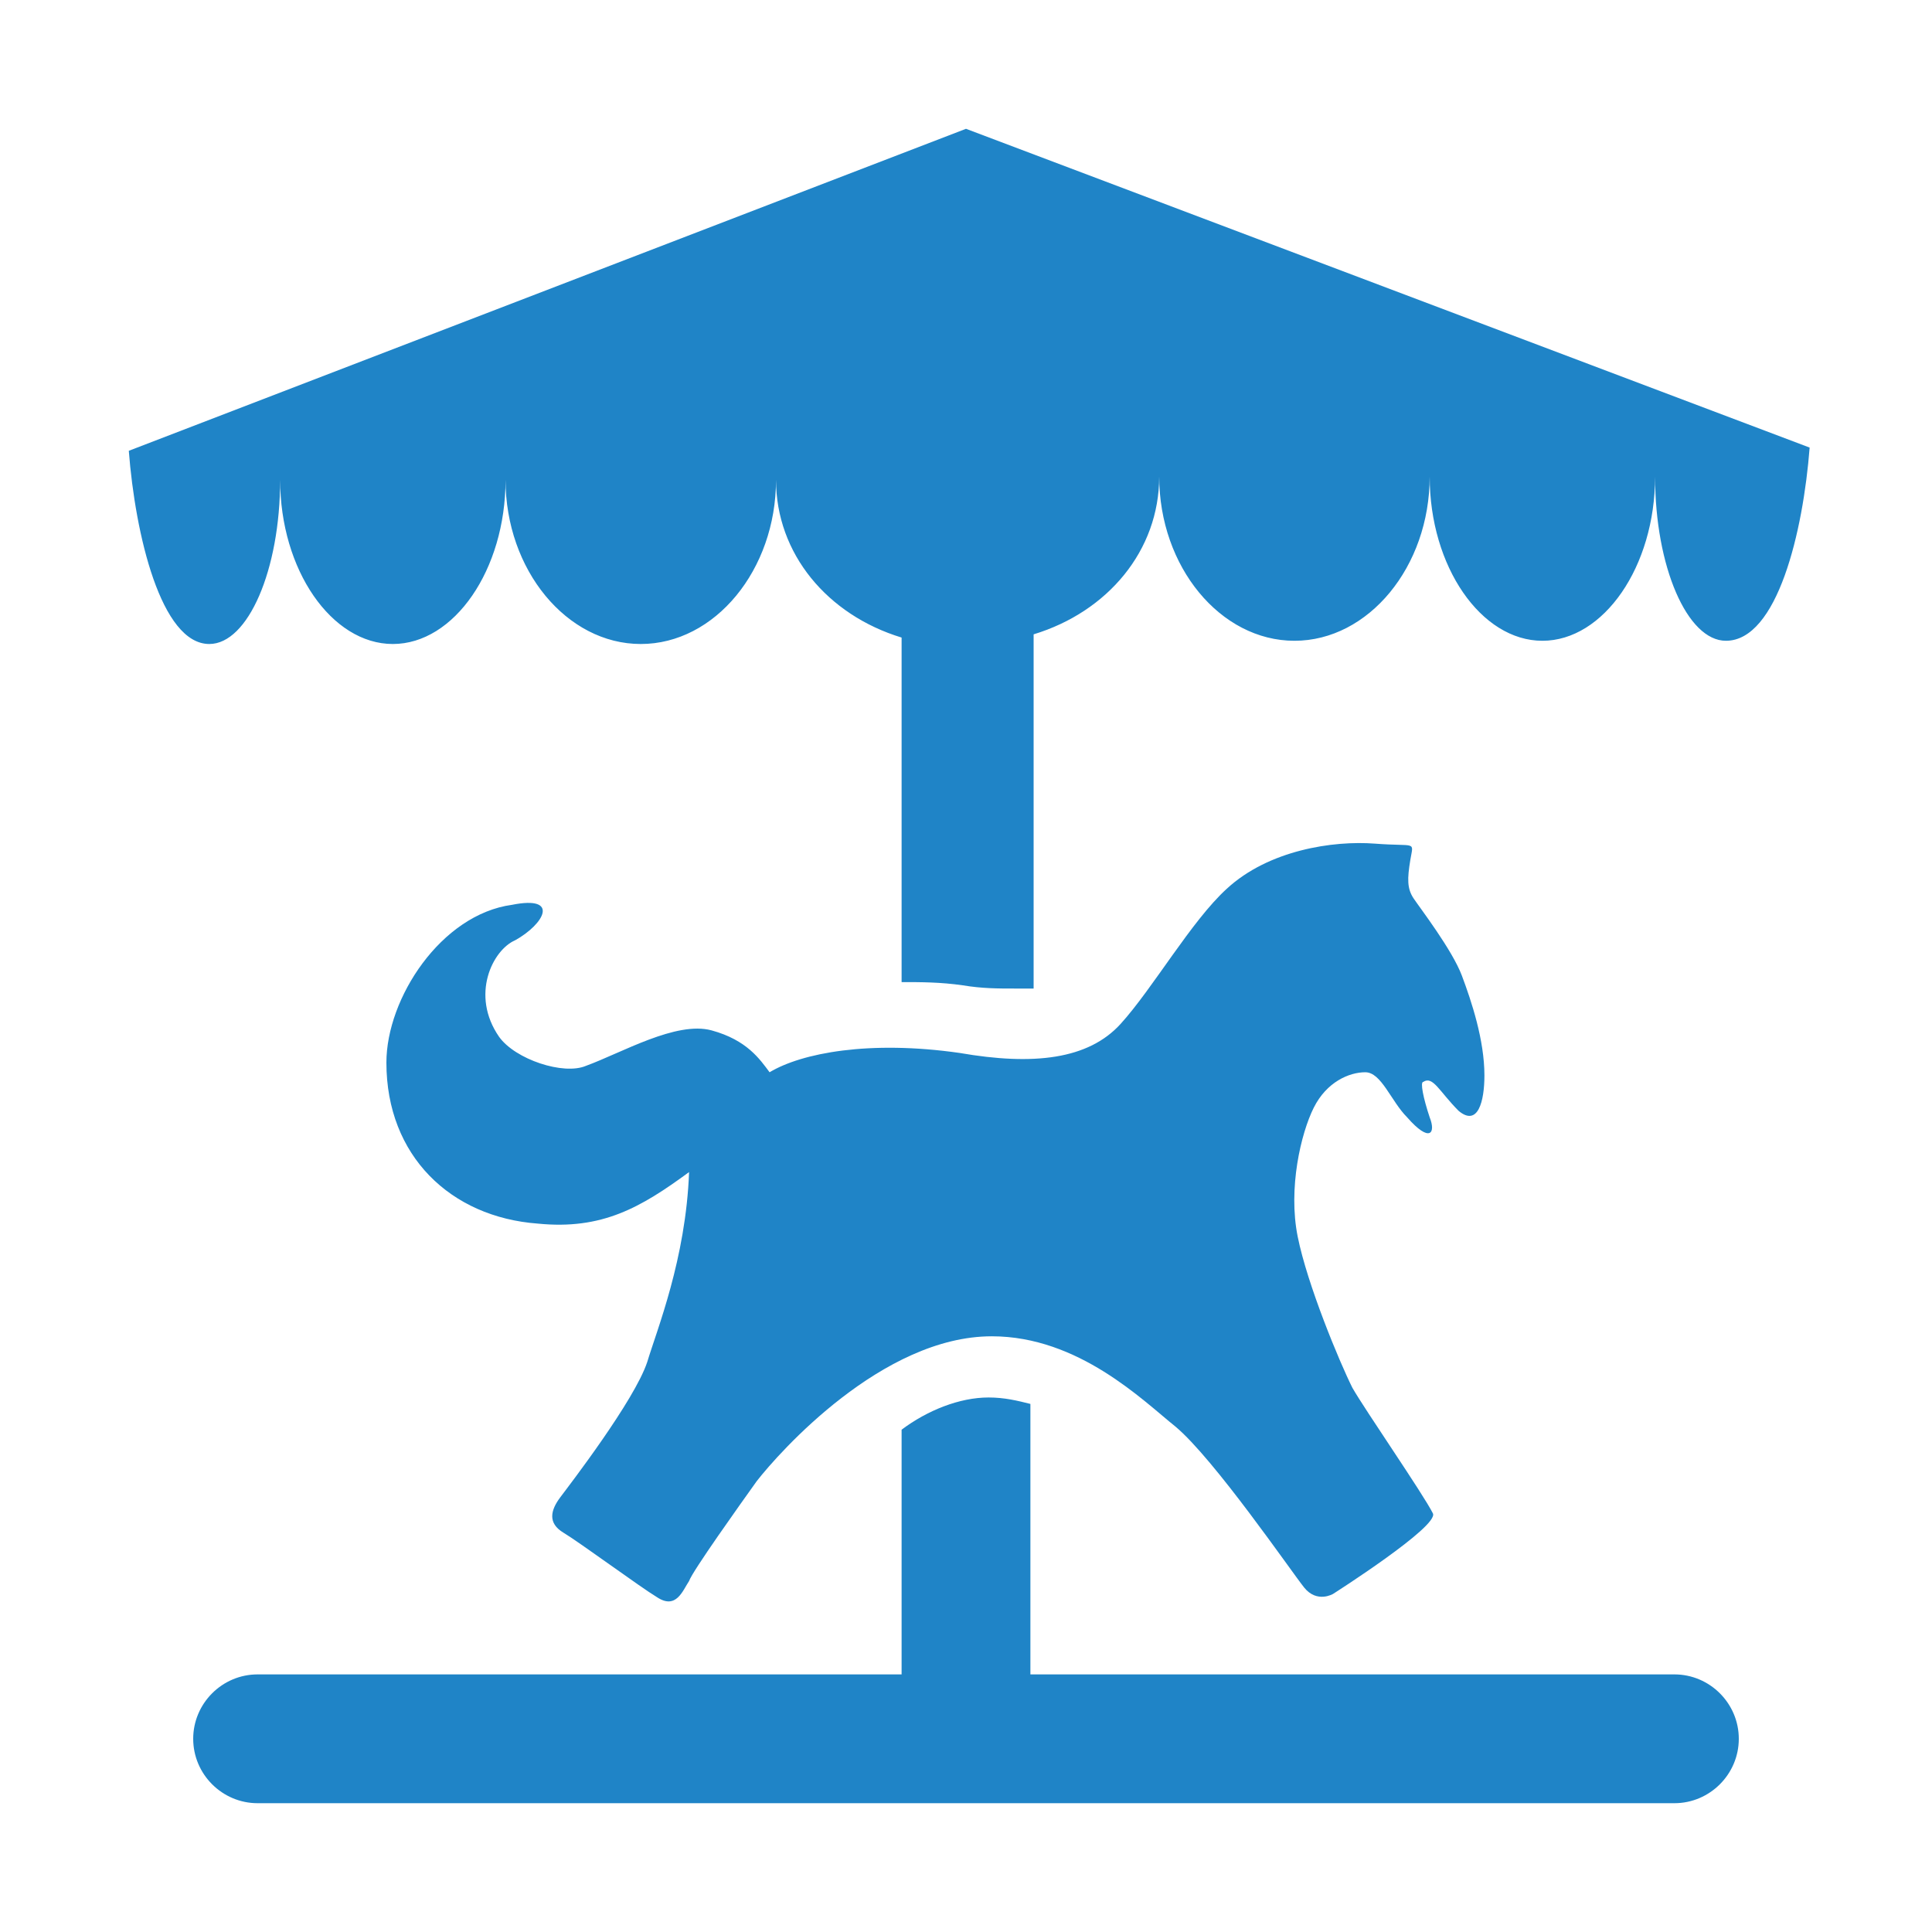
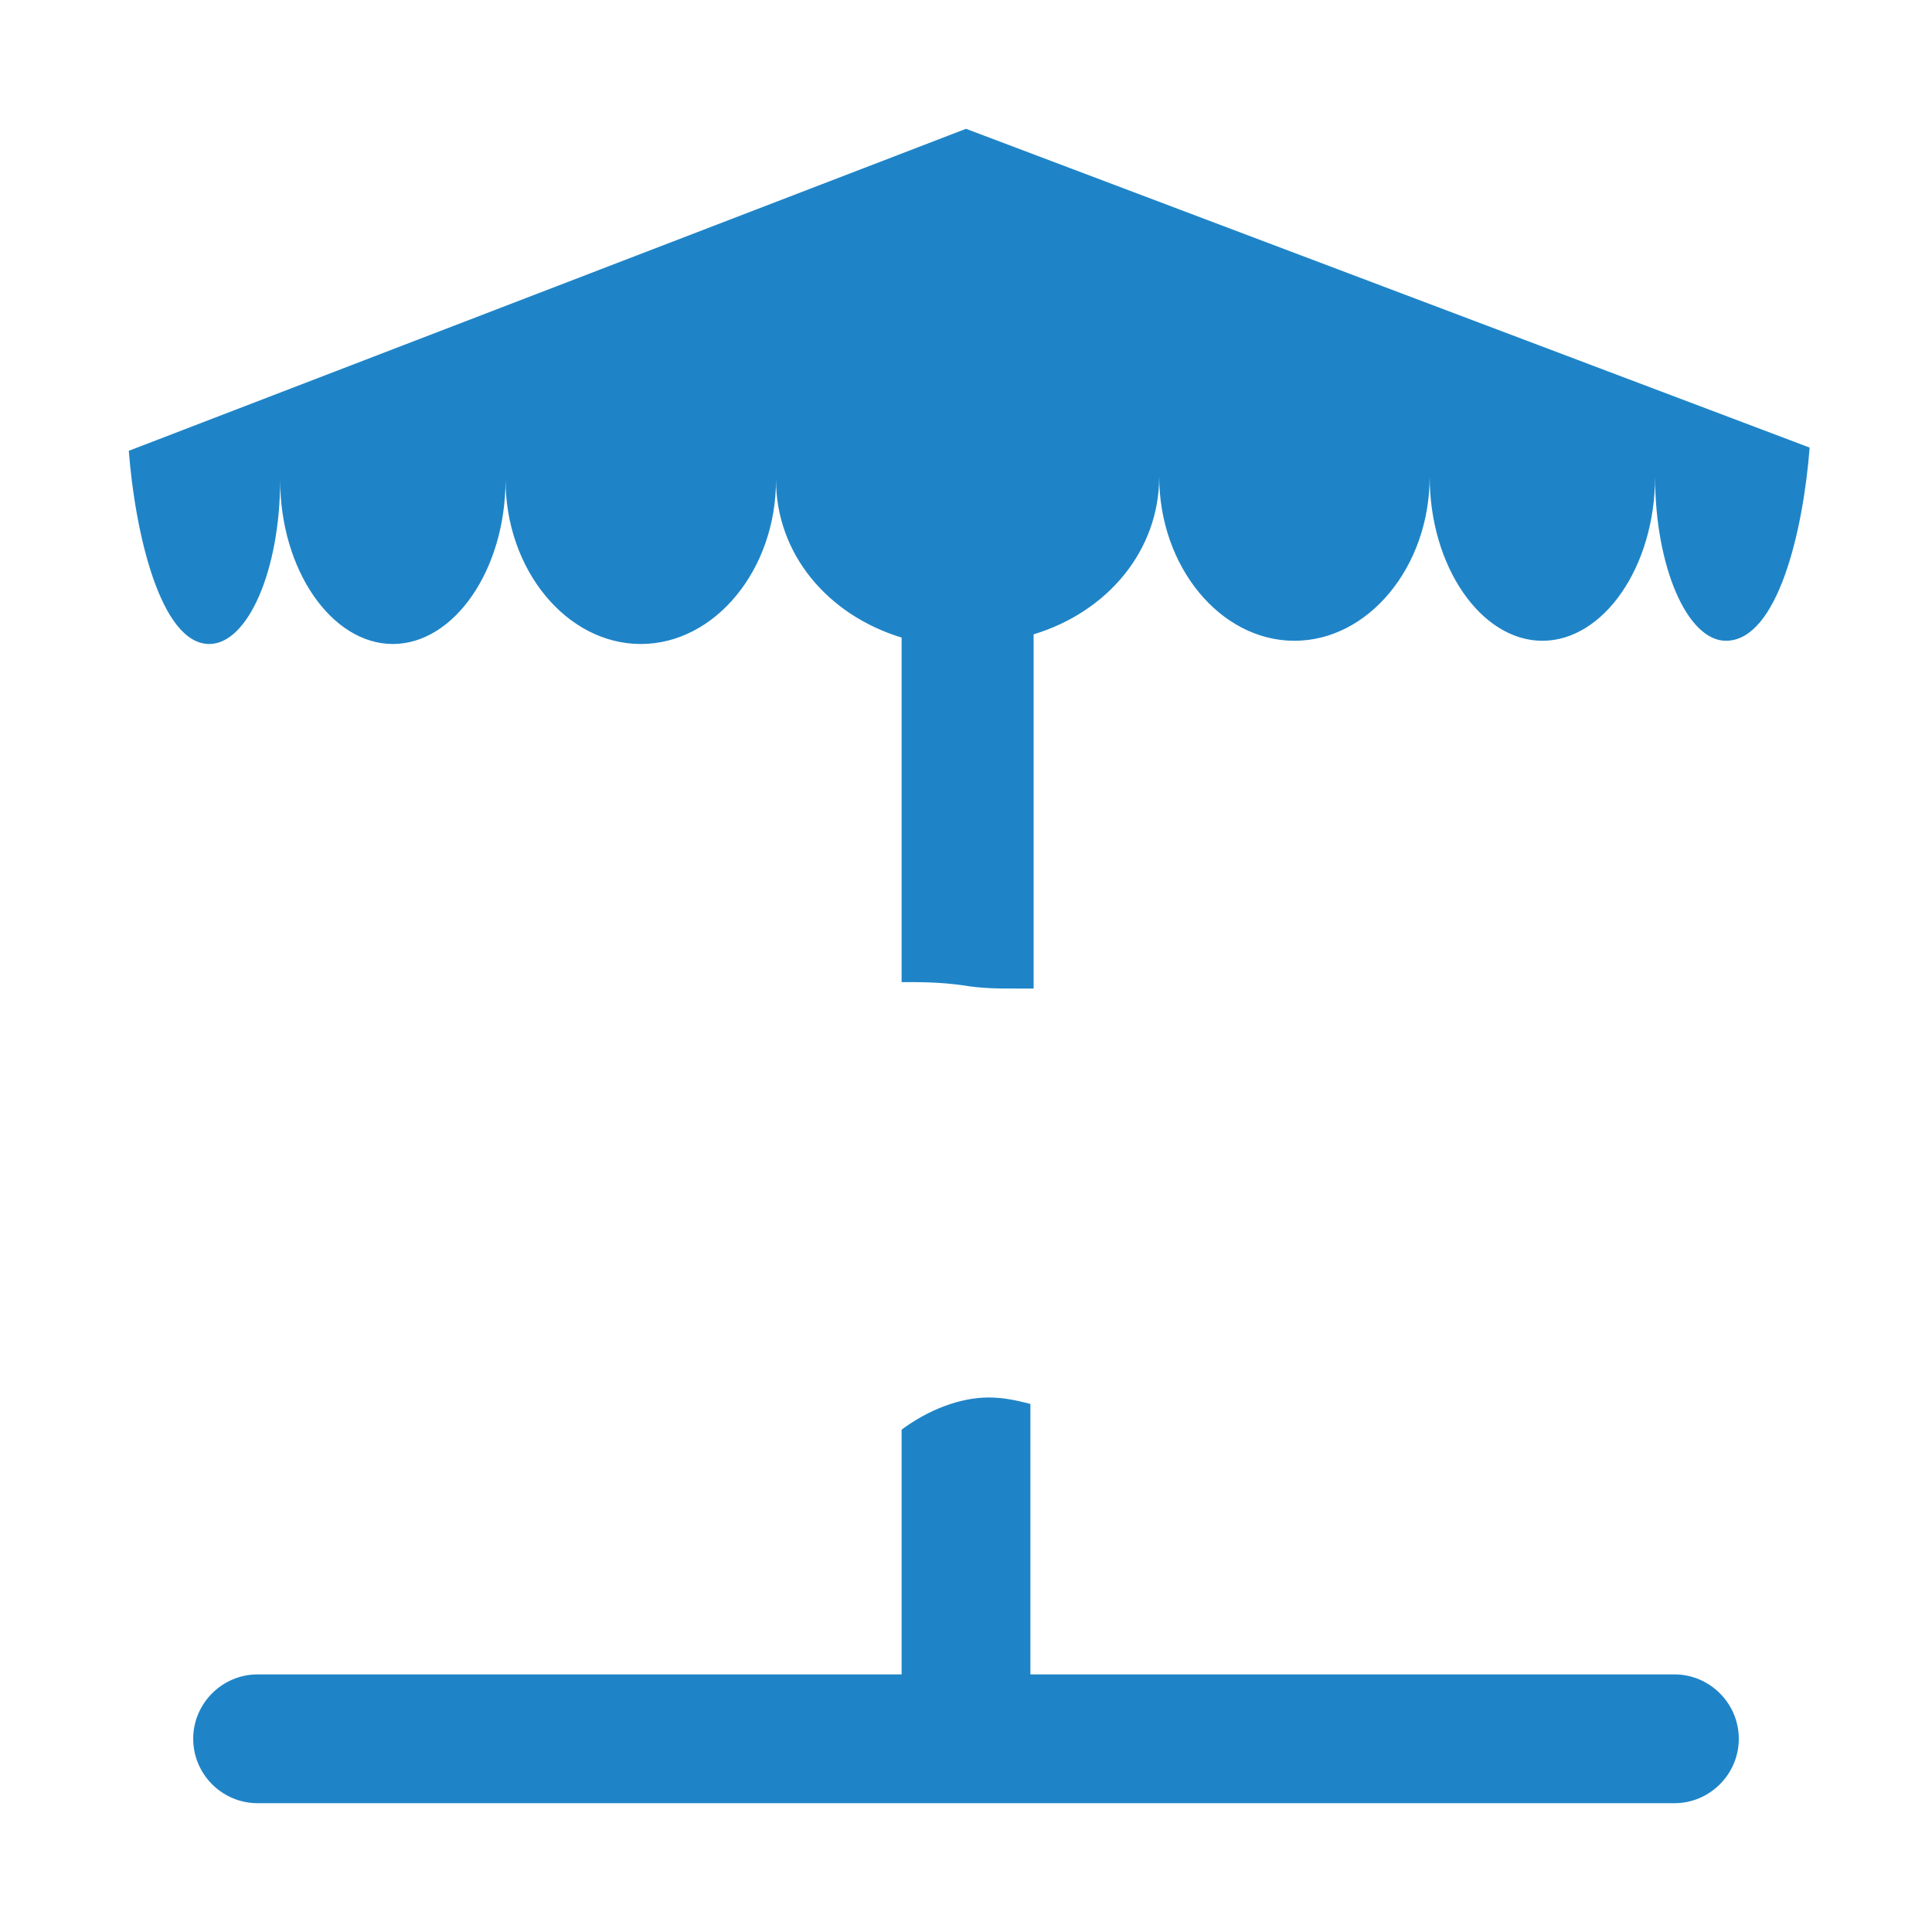
<svg xmlns="http://www.w3.org/2000/svg" version="1.1" id="Warstwa_1" x="0px" y="0px" viewBox="0 0 60 60" style="enable-background:new 0 0 60 60;" xml:space="preserve">
  <style type="text/css">
	.st0{fill:#1F84C7;}
</style>
  <path class="st0" d="M52,52H32v-8.4c-0.4-0.1-0.8-0.2-1.3-0.2c0,0,0,0,0,0c-0.9,0-1.9,0.4-2.7,1V52H8c-1.1,0-2,0.9-2,2s0.9,2,2,2h44  c1.1,0,2-0.9,2-2S53.1,52,52,52z" />
  <path class="st0" d="M30,4L4,14c0.2,2.6,1,6,2.5,6c1.2,0,2.2-2.3,2.2-5.1c0,2.8,1.6,5.1,3.5,5.1s3.5-2.3,3.5-5.1  c0,2.8,1.9,5.1,4.2,5.1c2.3,0,4.2-2.3,4.2-5.1c0,2.3,1.6,4.2,3.9,4.9v10.7c0.6,0,1.2,0,1.9,0.1c0.6,0.1,1.1,0.1,1.6,0.1  c0.2,0,0.4,0,0.6,0V19.7c2.3-0.7,3.9-2.6,3.9-4.9c0,2.8,1.9,5.1,4.2,5.1c2.3,0,4.2-2.3,4.2-5.1c0,2.8,1.6,5.1,3.5,5.1  c1.9,0,3.5-2.3,3.5-5.1c0,2.8,1,5.1,2.2,5.1c1.6,0,2.4-3.4,2.6-6L30,4z" />
-   <path class="st0" d="M16,29.2c0.9-0.5,1.4-1.4-0.1-1.1C13.7,28.4,12,31,12,33c0,2.9,2,4.8,4.7,5c2,0.2,3.2-0.5,4.7-1.6  c-0.1,2.7-1,4.9-1.3,5.9c-0.4,1.2-2.4,3.8-2.7,4.2c-0.3,0.4-0.4,0.8,0.1,1.1c0.5,0.3,2.4,1.7,2.9,2c0.6,0.4,0.8-0.2,1-0.5  c0.1-0.3,1.6-2.4,2.1-3.1c0.7-0.9,3.9-4.5,7.3-4.5c2.7,0,4.7,2,5.7,2.8c1.2,1,3.6,4.5,4,5c0.4,0.5,0.9,0.2,0.9,0.2s3.3-2.1,3.1-2.5  c-0.3-0.6-2.1-3.2-2.5-3.9c-0.4-0.8-1.4-3.2-1.7-4.7s0.1-3.2,0.5-4c0.4-0.8,1.1-1.1,1.6-1.1c0.5,0,0.8,0.9,1.3,1.4  c0.7,0.8,0.9,0.5,0.7,0c-0.2-0.6-0.3-1.1-0.2-1.1c0.3-0.2,0.5,0.3,1.1,0.9c0.6,0.5,0.8-0.3,0.8-1.1c0-1.1-0.4-2.3-0.7-3.1  s-1.3-2.1-1.5-2.4c-0.2-0.3-0.2-0.6-0.1-1.2s0.2-0.4-1.1-0.5s-3.3,0.2-4.6,1.4c-1.1,1-2.3,3.1-3.3,4.2c-1,1.1-2.7,1.3-5,0.9  c-2.8-0.4-4.9,0-5.9,0.6c-0.3-0.4-0.7-1-1.8-1.3c-1.1-0.3-2.8,0.7-3.9,1.1c-0.7,0.3-2.2-0.2-2.7-0.9C14.6,30.9,15.3,29.5,16,29.2z" />
</svg>